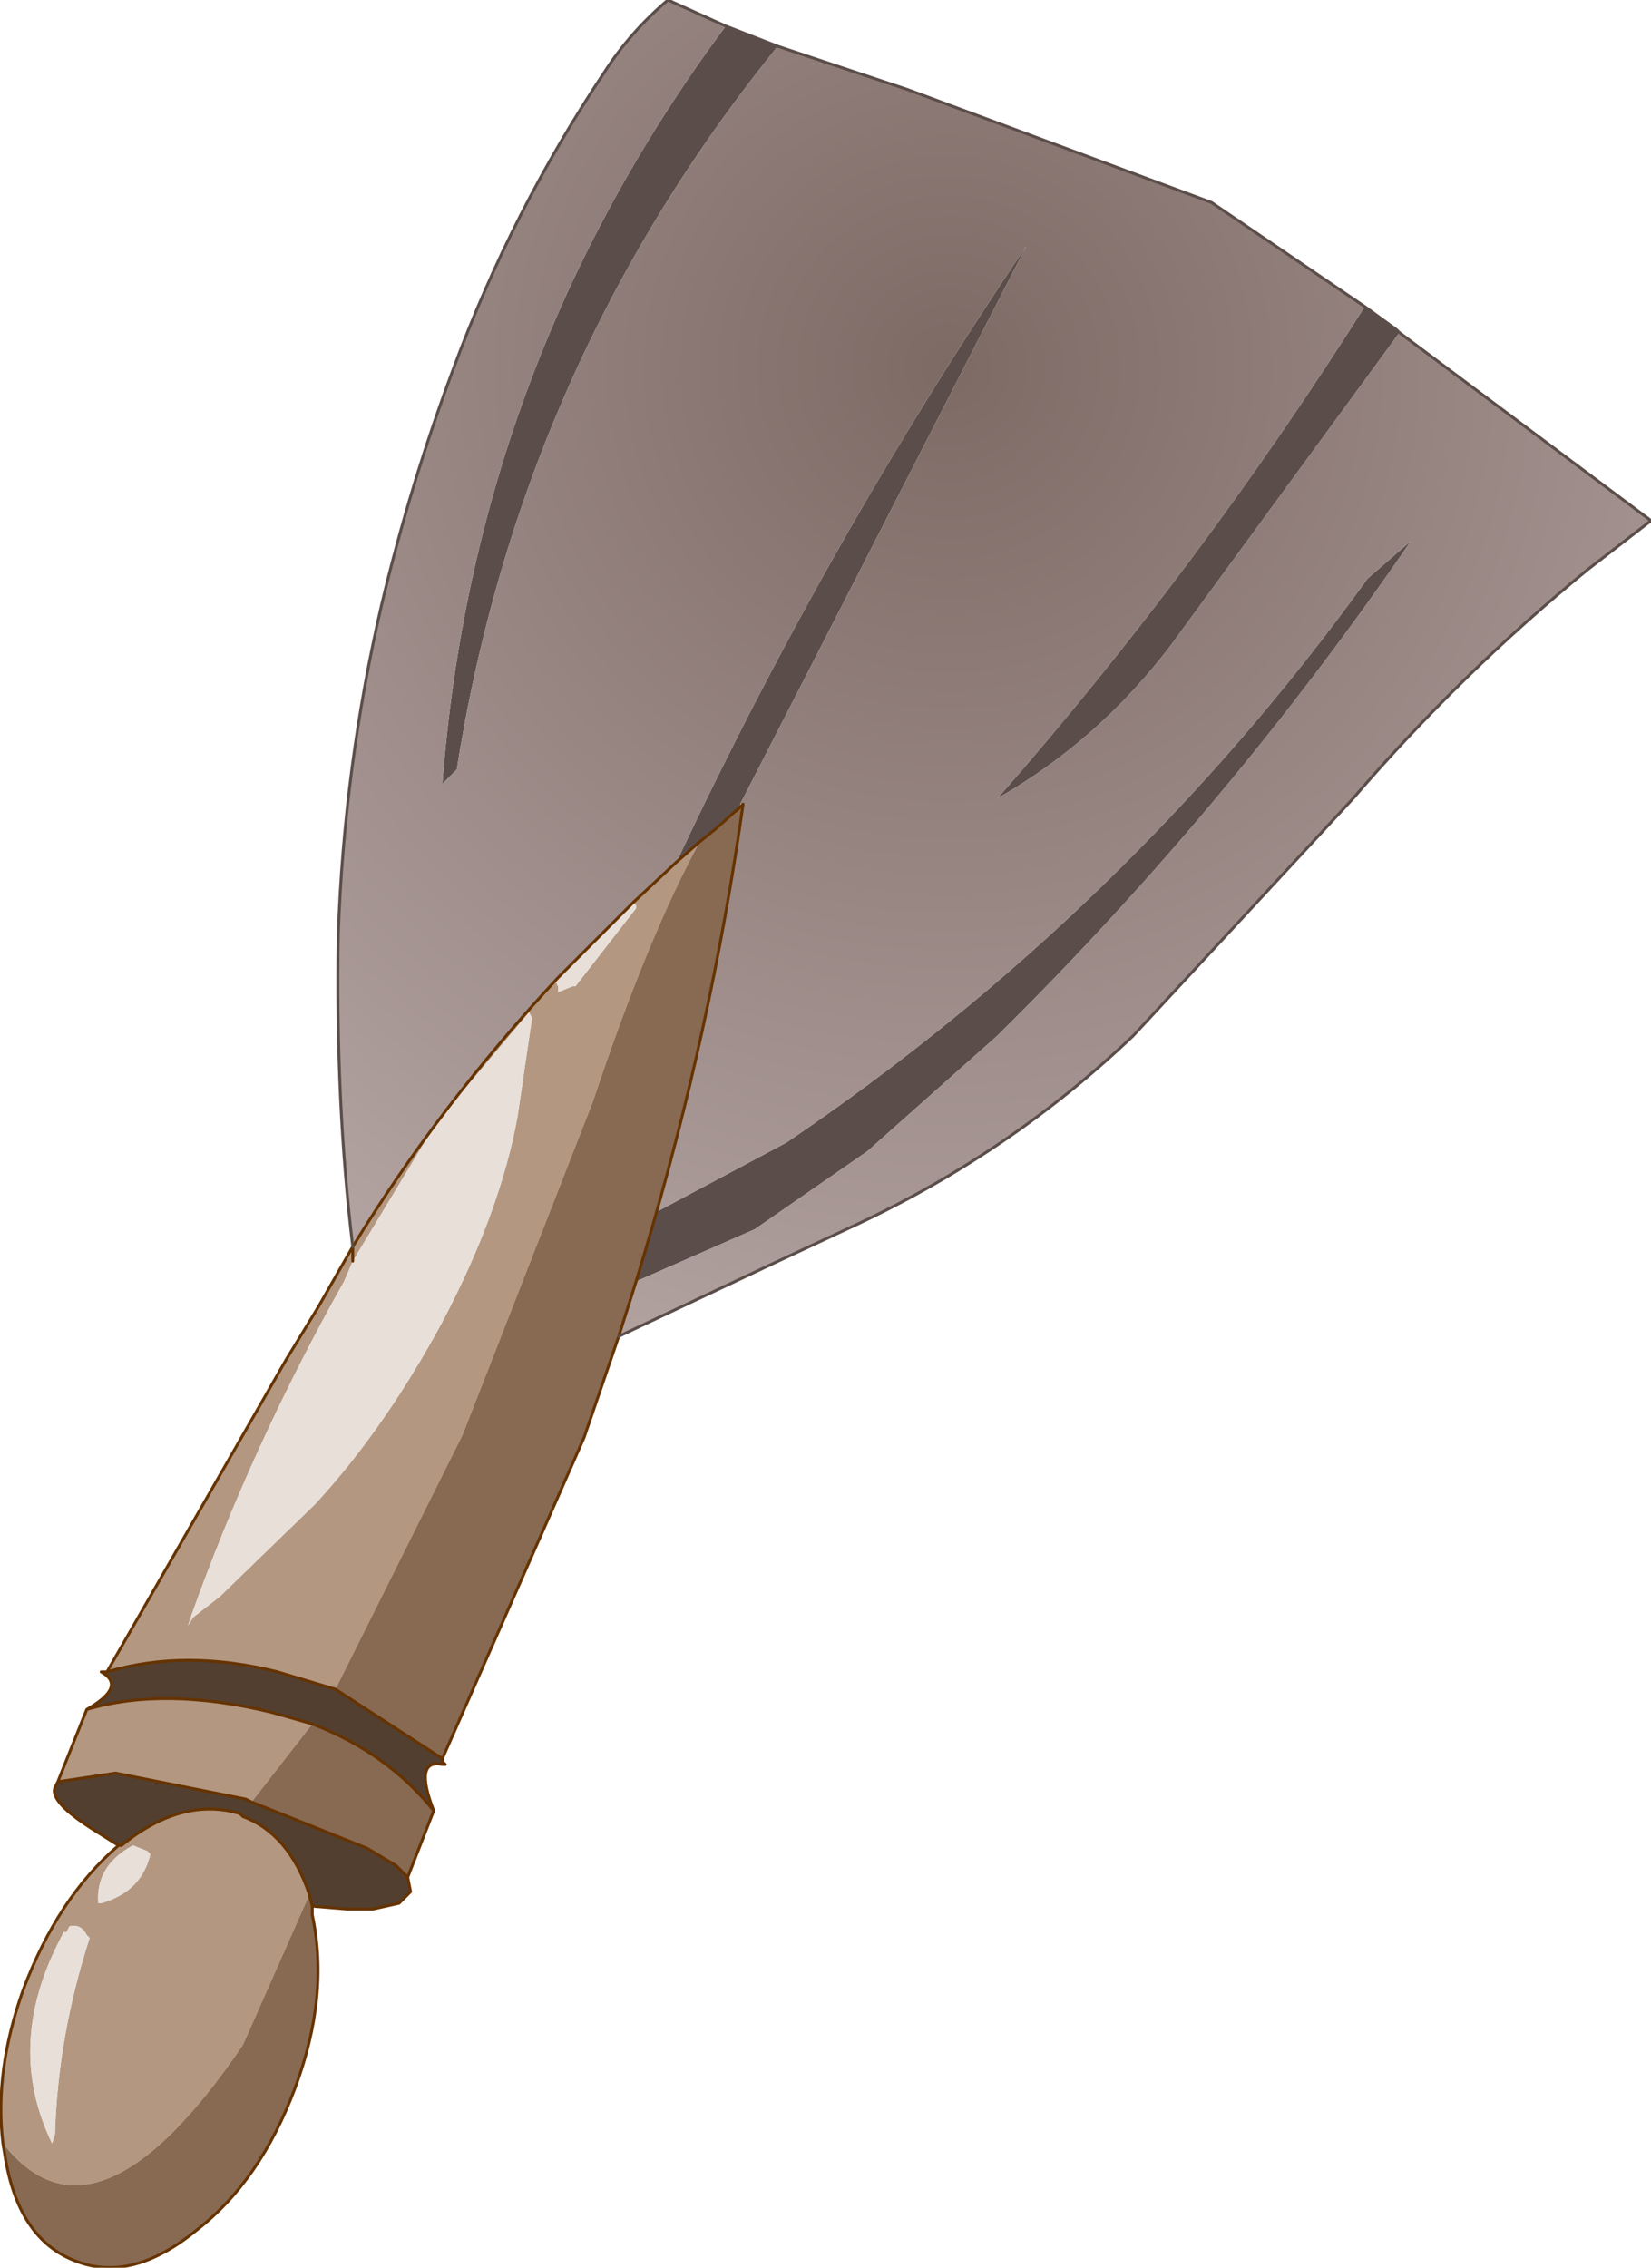
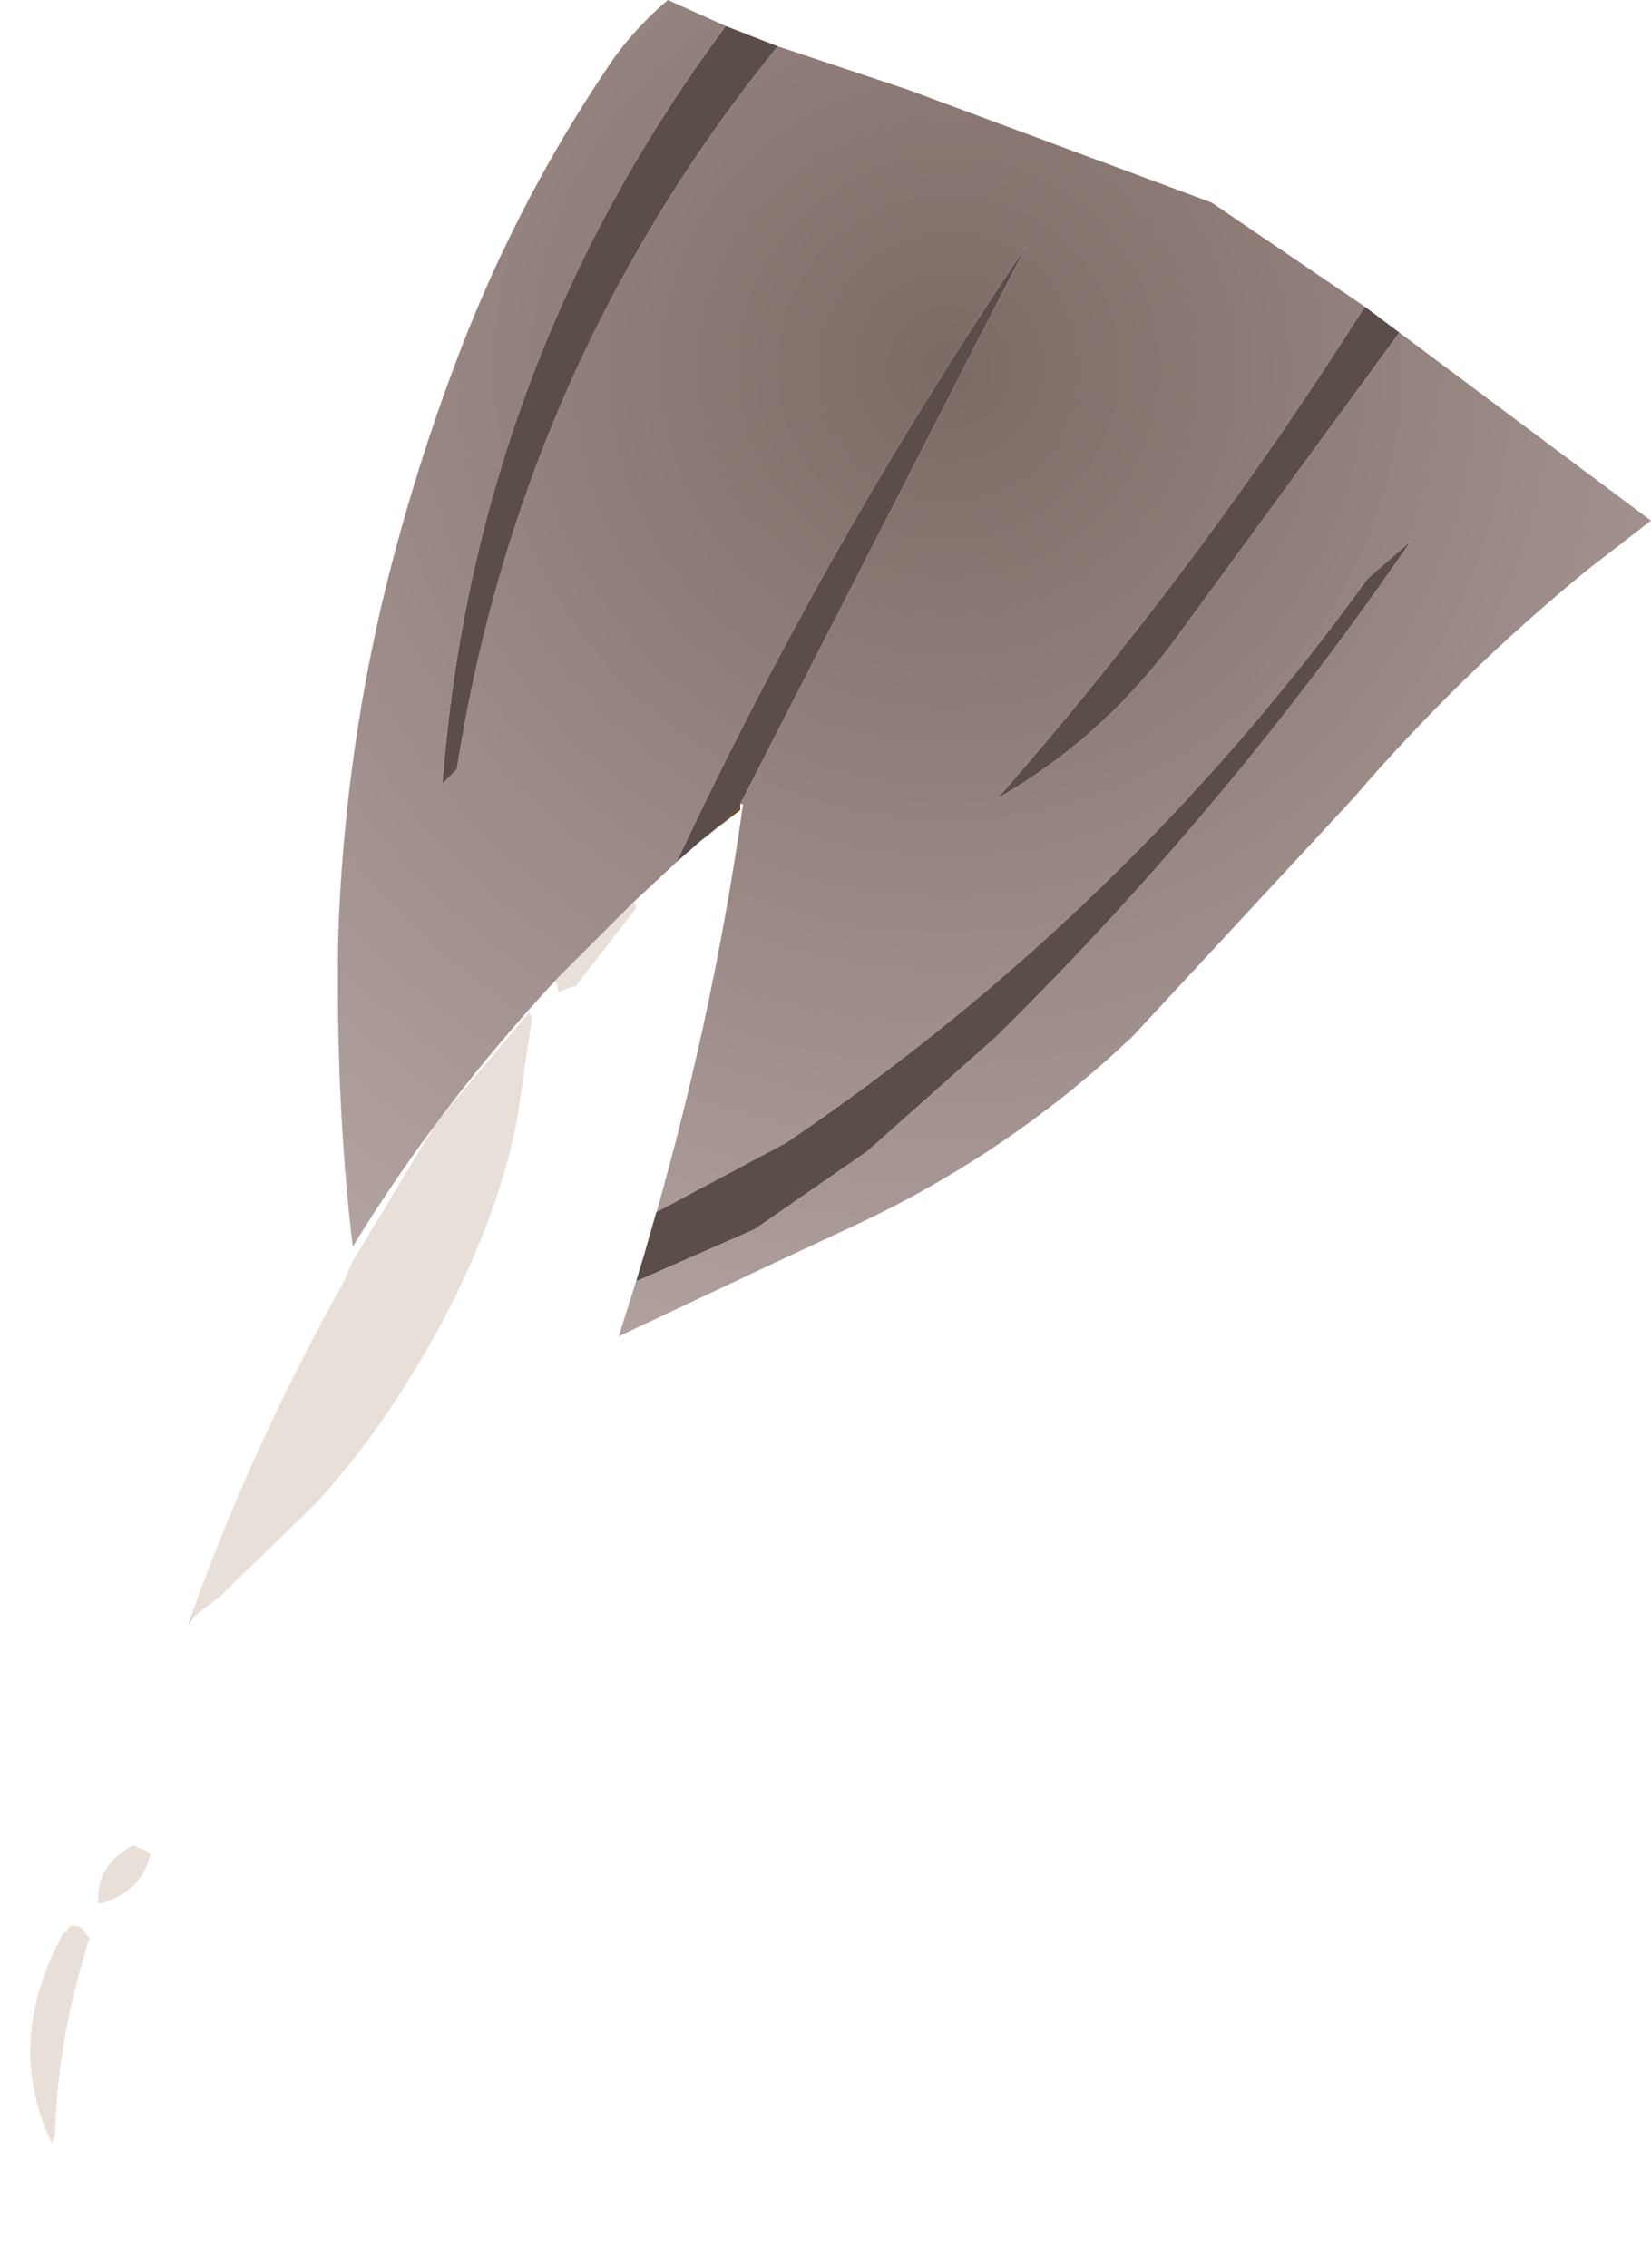
<svg xmlns="http://www.w3.org/2000/svg" height="39.2px" width="28.55px">
  <g transform="matrix(1.0, 0.0, 0.0, 1.0, 0.0, 0.0)">
    <path d="M12.8 13.95 L12.8 14.0 12.35 14.35 12.8 13.95" fill="#663300" fill-rule="evenodd" stroke="none" />
-     <path d="M6.1 21.55 Q7.6 19.1 9.65 16.9 L9.6 16.95 9.65 17.05 9.65 17.15 9.9 17.05 9.95 17.05 11.0 15.7 11.0 15.65 10.95 15.6 11.7 14.9 12.1 14.55 Q11.2 16.2 10.25 19.05 L8.0 24.8 5.8 29.2 4.8 28.9 Q3.2 28.5 1.85 28.9 L4.95 23.5 5.5 22.6 6.1 21.55 6.1 21.8 6.1 21.55 M3.35 27.95 L3.8 27.6 5.45 26.0 Q6.65 24.7 7.65 22.85 8.65 20.95 8.95 19.3 L9.2 17.6 9.15 17.5 7.55 19.4 6.1 21.8 5.95 22.15 Q4.35 25.0 3.3 27.95 L3.25 28.1 3.35 27.95 M1.5 29.55 Q2.85 29.15 4.7 29.6 L5.4 29.8 4.35 31.15 4.25 31.1 2.0 30.65 1.0 30.8 1.5 29.55 M0.05 37.05 Q-0.1 35.8 0.4 34.4 1.0 32.8 2.05 31.9 L2.1 31.9 Q3.15 31.05 4.15 31.35 L4.2 31.4 Q5.0 31.7 5.35 32.75 L4.2 35.35 Q1.65 39.1 0.05 37.05 M2.6 32.05 L2.55 32.0 2.3 31.9 Q1.65 32.25 1.7 32.9 L1.75 32.9 Q2.45 32.7 2.6 32.05 M1.2 33.3 L1.15 33.4 1.1 33.4 1.0 33.6 Q0.1 35.4 0.9 37.05 L0.95 36.9 Q1.0 35.2 1.55 33.5 L1.5 33.45 Q1.4 33.25 1.2 33.3" fill="#b39780" fill-rule="evenodd" stroke="none" />
    <path d="M3.35 27.95 L3.25 28.1 3.3 27.95 3.35 27.95" fill="#ded1c7" fill-rule="evenodd" stroke="none" />
-     <path d="M12.85 13.9 Q12.3 17.8 11.15 21.65 L11.0 22.15 10.7 23.1 10.1 24.85 7.65 30.4 5.8 29.2 8.0 24.8 10.25 19.05 Q11.2 16.2 12.1 14.55 L12.35 14.35 12.8 14.0 12.8 13.95 12.85 13.9 M5.4 29.8 Q6.7 30.3 7.5 31.3 L7.05 32.45 6.85 32.25 6.35 31.95 4.35 31.15 5.4 29.8 M5.4 32.95 L5.4 33.1 Q5.7 34.5 5.1 36.1 4.5 37.7 3.4 38.55 2.3 39.45 1.35 39.1 0.35 38.75 0.1 37.35 L0.05 37.05 Q1.65 39.1 4.2 35.35 L5.35 32.75 5.4 32.95" fill="#886951" fill-rule="evenodd" stroke="none" />
-     <path d="M1.85 28.9 Q3.2 28.5 4.8 28.9 L5.8 29.2 7.65 30.4 7.65 30.45 7.65 30.5 Q7.15 30.4 7.5 31.3 6.7 30.3 5.4 29.8 L4.7 29.6 Q2.85 29.15 1.5 29.55 2.2 29.15 1.75 28.9 L1.85 28.9 M7.05 32.45 L7.1 32.7 6.9 32.9 6.45 33.0 6.0 33.0 5.4 32.95 5.35 32.75 Q5.0 31.7 4.2 31.4 L4.15 31.35 Q3.15 31.05 2.1 31.9 L2.05 31.9 1.65 31.65 Q0.85 31.15 0.95 30.9 L1.0 30.8 2.0 30.65 4.25 31.1 4.35 31.15 6.35 31.95 6.85 32.25 7.05 32.45" fill="#523f30" fill-rule="evenodd" stroke="none" />
    <path d="M24.2 5.75 L24.15 5.7 24.2 5.75" fill="#7e6a65" fill-rule="evenodd" stroke="none" />
    <path d="M23.6 5.3 L24.2 5.75 20.25 11.15 Q19.0 12.8 17.25 13.8 20.75 9.8 23.6 5.3 M13.45 0.8 Q9.0 6.3 7.9 13.3 L7.65 13.55 Q8.2 6.3 12.55 0.45 L13.45 0.8 M11.7 14.9 Q14.3 9.35 17.75 4.25 L12.8 13.9 12.8 13.95 12.35 14.35 12.1 14.55 11.7 14.9 M11.15 21.65 L11.35 20.95 13.6 19.75 Q19.5 15.75 23.65 10.0 L24.4 9.35 Q21.25 13.95 17.25 17.9 L15.0 19.9 13.05 21.25 11.0 22.15 11.15 21.65" fill="#5b4e4a" fill-rule="evenodd" stroke="none" />
    <path d="M9.65 16.9 L10.95 15.6 11.0 15.65 11.0 15.7 9.95 17.05 9.9 17.05 9.65 17.15 9.65 17.05 9.6 16.95 9.65 16.9 M6.1 21.8 L7.55 19.4 9.15 17.5 9.2 17.6 8.95 19.3 Q8.65 20.95 7.65 22.85 6.65 24.7 5.45 26.0 L3.8 27.6 3.35 27.95 3.3 27.95 Q4.35 25.0 5.95 22.15 L6.1 21.8 M2.6 32.05 Q2.45 32.7 1.75 32.9 L1.7 32.9 Q1.65 32.25 2.3 31.9 L2.55 32.0 2.6 32.05 M1.2 33.3 Q1.4 33.25 1.5 33.45 L1.55 33.5 Q1.0 35.2 0.95 36.9 L0.9 37.05 Q0.1 35.4 1.0 33.6 L1.1 33.4 1.15 33.4 1.2 33.3" fill="#e8dfd9" fill-rule="evenodd" stroke="none" />
    <path d="M13.45 0.8 L15.7 1.55 20.95 3.5 23.6 5.3 Q20.75 9.8 17.25 13.8 19.0 12.8 20.25 11.15 L24.2 5.75 28.55 9.0 27.45 9.85 Q25.25 11.65 23.4 13.8 L19.6 17.9 Q17.5 19.9 14.85 21.15 L13.35 21.85 10.7 23.1 11.0 22.15 13.05 21.25 15.0 19.9 17.25 17.9 Q21.25 13.95 24.4 9.35 L23.65 10.0 Q19.5 15.75 13.6 19.75 L11.35 20.95 11.15 21.65 Q12.3 17.8 12.85 13.9 L12.8 13.9 17.75 4.25 Q14.3 9.35 11.7 14.9 L10.95 15.6 9.65 16.9 Q7.6 19.1 6.1 21.55 5.8 19.05 5.85 16.15 5.95 13.25 6.6 10.45 7.1 8.35 7.85 6.35 8.85 3.65 10.45 1.25 10.9 0.55 11.55 0.0 L12.55 0.45 Q8.2 6.3 7.65 13.55 L7.9 13.3 Q9.0 6.3 13.45 0.8" fill="url(#gradient0)" fill-rule="evenodd" stroke="none" />
-     <path d="M6.1 21.55 Q7.6 19.1 9.65 16.9 L10.95 15.6 11.7 14.9 12.1 14.55 12.35 14.35 12.8 13.95 12.85 13.9 Q12.3 17.8 11.15 21.65 L11.0 22.15 10.7 23.1 10.1 24.85 7.65 30.4 5.8 29.2 4.8 28.9 Q3.2 28.5 1.85 28.9 L1.75 28.9 Q2.2 29.15 1.5 29.55 2.85 29.15 4.7 29.6 L5.4 29.8 Q6.7 30.3 7.5 31.3 L7.05 32.45 7.1 32.7 6.9 32.9 6.45 33.0 6.0 33.0 5.4 32.95 5.4 33.1 Q5.7 34.5 5.1 36.1 4.5 37.7 3.4 38.55 2.3 39.45 1.35 39.1 0.35 38.75 0.1 37.35 L0.05 37.05 Q-0.1 35.8 0.4 34.4 1.0 32.8 2.05 31.9 L1.65 31.65 Q0.85 31.15 0.95 30.9 L1.0 30.8 1.5 29.55 M6.1 21.8 L6.1 21.55 5.5 22.6 4.95 23.5 1.85 28.9 M7.5 31.3 Q7.15 30.4 7.65 30.5 L7.65 30.45 7.65 30.4 M7.65 30.45 L7.7 30.5 7.65 30.5 M1.0 30.8 L2.0 30.65 4.25 31.1 4.35 31.15 6.35 31.95 6.85 32.25 7.05 32.45 M5.35 32.75 Q5.0 31.7 4.2 31.4 L4.15 31.35 Q3.15 31.05 2.1 31.9 L2.05 31.9 M5.4 32.95 L5.35 32.75" fill="none" stroke="#663300" stroke-linecap="round" stroke-linejoin="round" stroke-width="0.05" />
-     <path d="M24.15 5.7 L23.6 5.3 20.95 3.5 15.7 1.55 13.45 0.8 12.55 0.45 11.55 0.0 Q10.9 0.55 10.45 1.25 8.85 3.65 7.85 6.35 7.1 8.35 6.6 10.45 5.95 13.25 5.85 16.15 5.8 19.05 6.1 21.55 M10.7 23.1 L13.35 21.85 14.85 21.15 Q17.5 19.9 19.6 17.9 L23.4 13.8 Q25.25 11.65 27.45 9.85 L28.55 9.0 24.2 5.75 24.15 5.7" fill="none" stroke="#5b4e4a" stroke-linecap="round" stroke-linejoin="round" stroke-width="0.05" />
  </g>
  <defs>
    <radialGradient cx="0" cy="0" gradientTransform="matrix(0.025, 0.0, 0.0, 0.025, 16.4, 6.35)" gradientUnits="userSpaceOnUse" id="gradient0" r="819.2" spreadMethod="pad">
      <stop offset="0.0" stop-color="#7e6a65" />
      <stop offset="0.937" stop-color="#b5a6a4" />
    </radialGradient>
  </defs>
</svg>